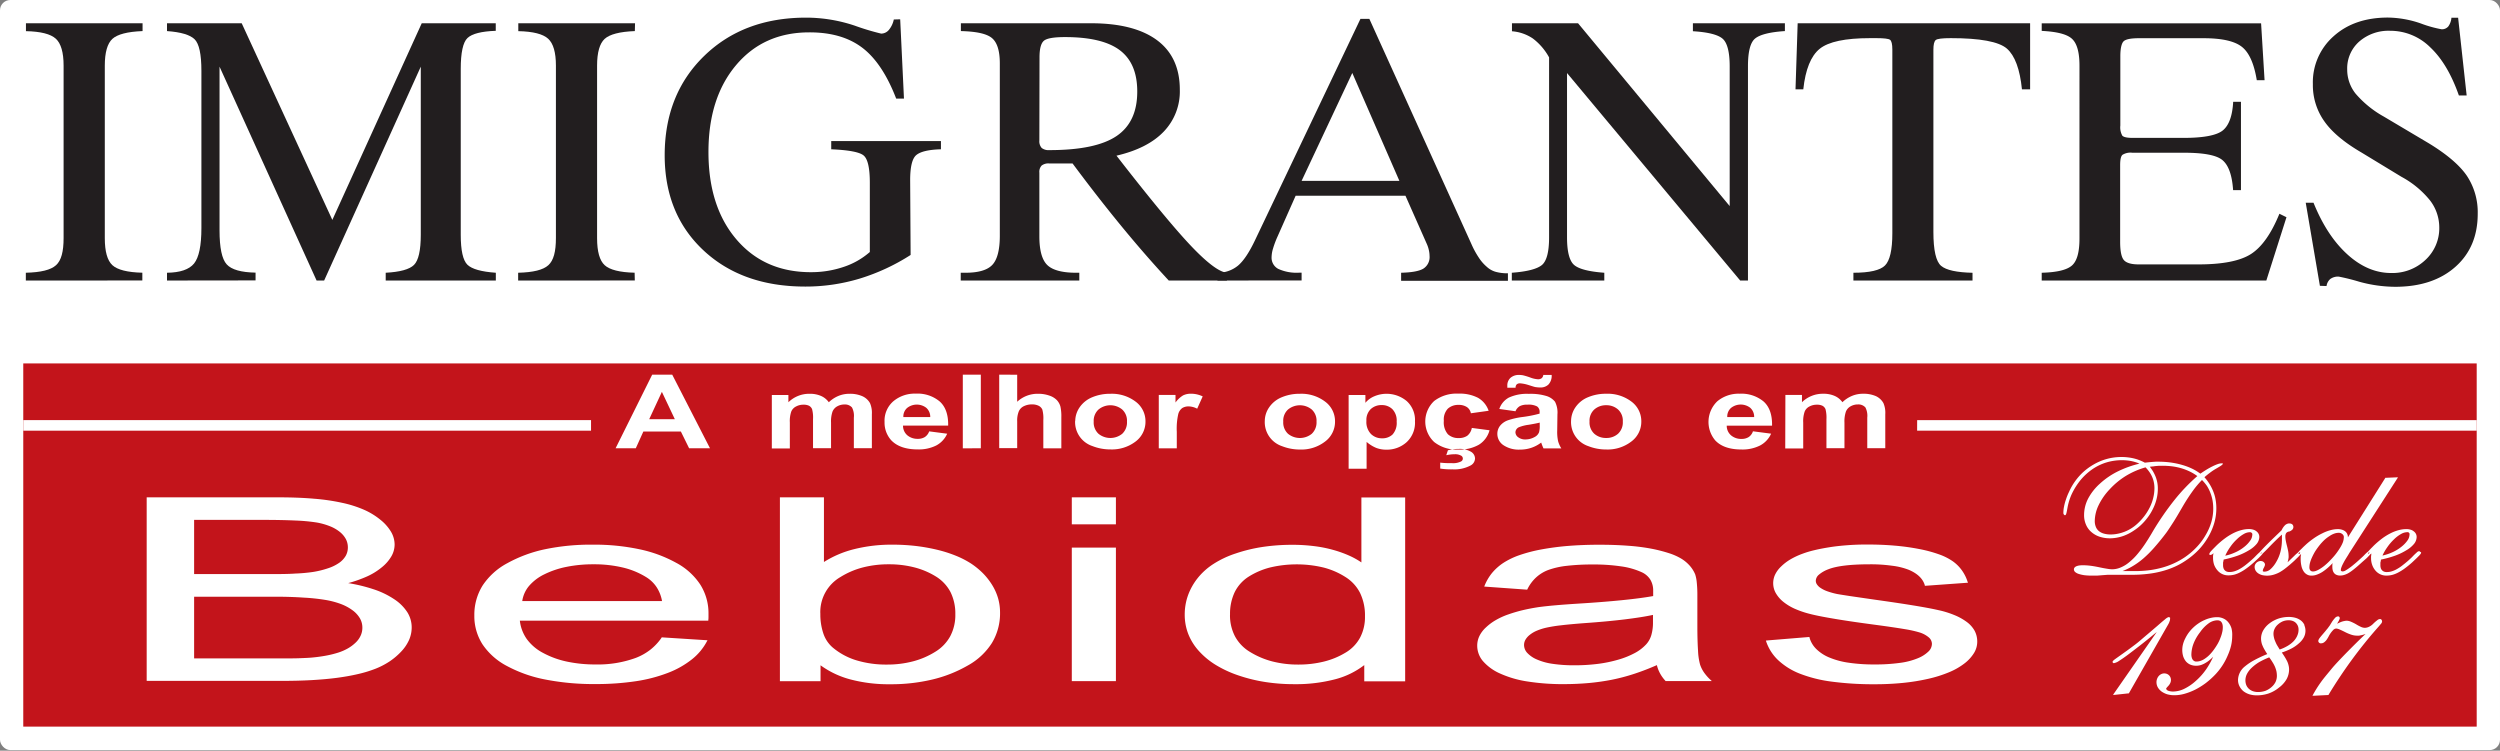
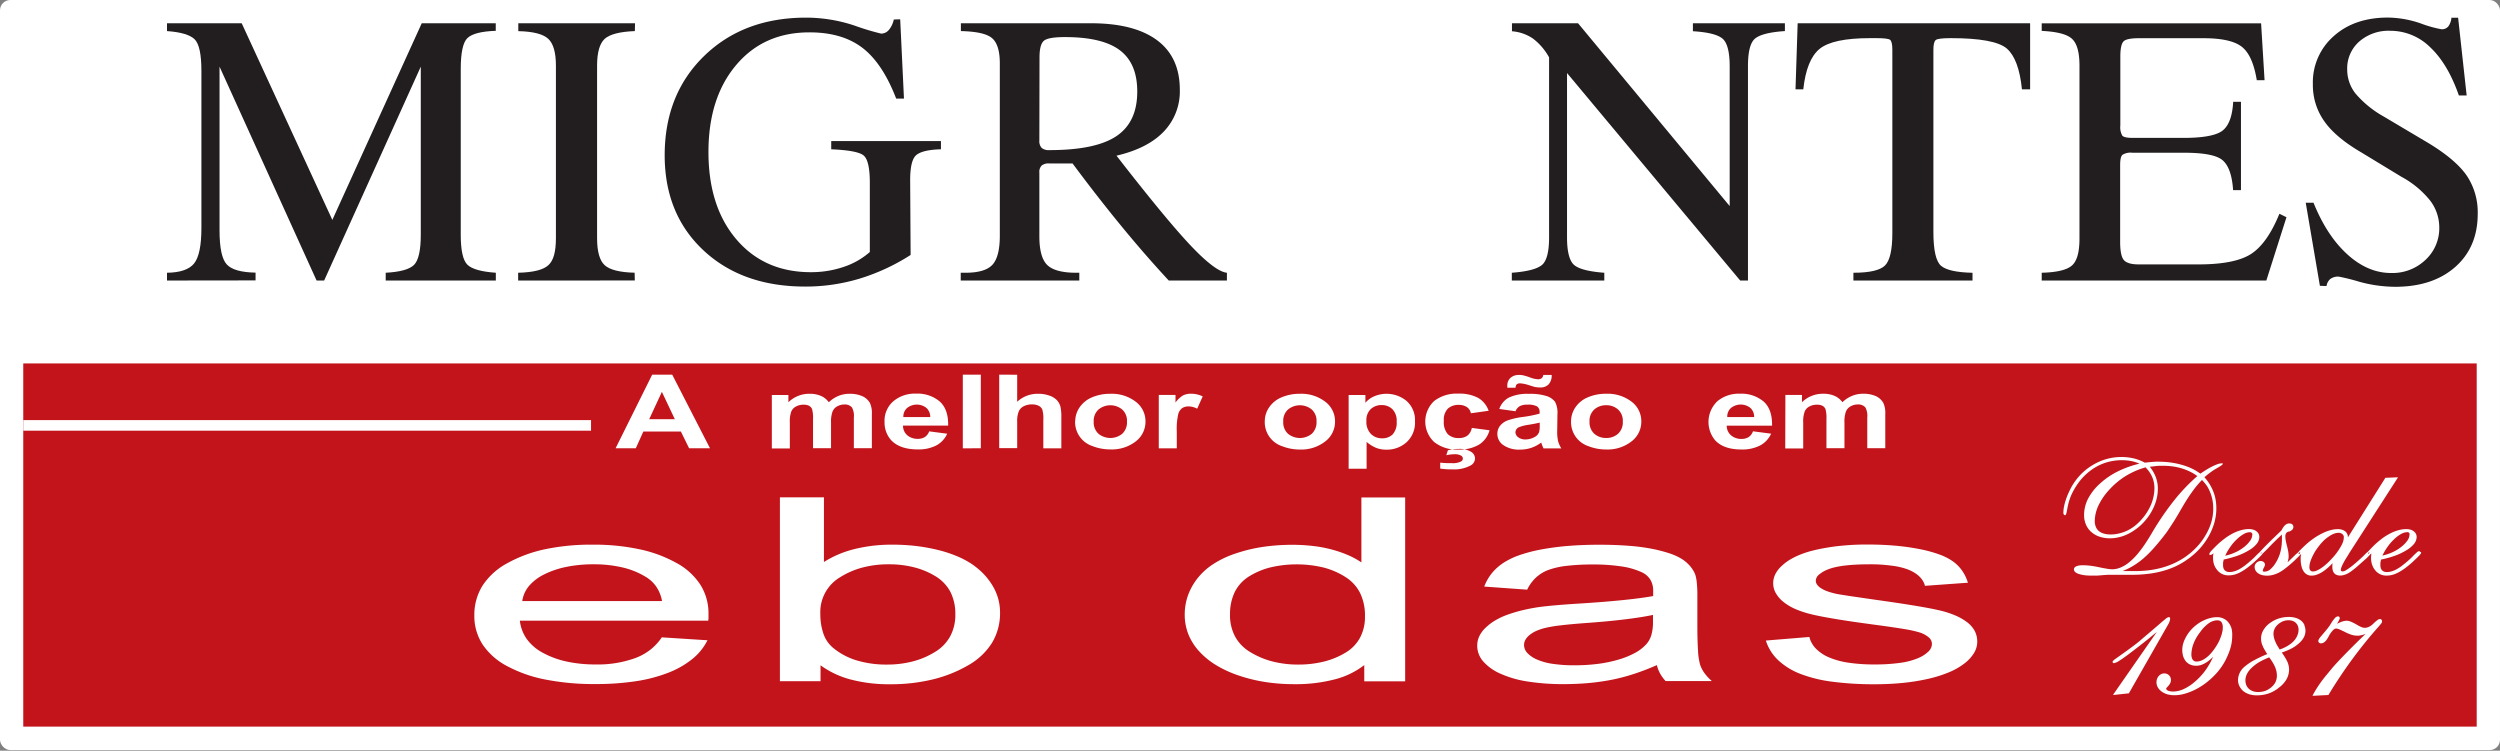
<svg xmlns="http://www.w3.org/2000/svg" id="Camada_1" data-name="Camada 1" viewBox="0 0 661.97 198.76">
  <rect x="0" y="0" width="661.97" height="198.76" fill="#808080" stroke="none" />
  <defs>
    <style>.cls-1,.cls-4{fill:#fff;}.cls-2{fill:#c3141b;}.cls-3{fill:#221e1f;}.cls-4{fill-rule:evenodd;}</style>
  </defs>
  <title>181001_logo_imigrantes_protecao</title>
  <rect class="cls-1" width="661.97" height="198.61" rx="2.73" ry="2.73" />
  <rect class="cls-2" x="6.16" y="96.23" width="649.64" height="96.17" />
  <path class="cls-3" d="M614.28,75.68l-3.75-22h2.06q3.55,8.79,9,13.71c3.6,3.26,7.46,4.9,11.55,4.9a12.69,12.69,0,0,0,9.08-3.46,11.41,11.41,0,0,0,3.67-8.65,11.74,11.74,0,0,0-2.44-7.1,24.91,24.91,0,0,0-7.58-6.27l-10.6-6.44q-6.86-4-9.85-8.3a16.54,16.54,0,0,1-3-9.78,16.27,16.27,0,0,1,5.52-12.72q5.49-4.92,14.38-4.92A27.56,27.56,0,0,1,641,6.21a31.47,31.47,0,0,0,5.5,1.54A2.2,2.2,0,0,0,648.28,7a4.53,4.53,0,0,0,.83-2.31h1.77l2.26,20.58h-2.06q-2.93-8.37-7.58-12.74a15,15,0,0,0-10.59-4.38A11.82,11.82,0,0,0,624.7,11a9.46,9.46,0,0,0-3.19,7.38,10.24,10.24,0,0,0,2.21,6.4,27.33,27.33,0,0,0,7.52,6.11l11.79,7q7.23,4.39,10.14,8.62a17.44,17.44,0,0,1,2.9,10.09q0,8.82-5.93,14.07t-15.88,5.27a36.24,36.24,0,0,1-9.59-1.35,54.57,54.57,0,0,0-5.42-1.35,3.51,3.51,0,0,0-2.21.63,3,3,0,0,0-1,1.87Z" />
  <path class="cls-3" d="M540.62,74.28l0-2.06c4-.1,6.65-.73,8-1.91s2-3.54,2-7.14V17.37c0-3.53-.66-5.89-2-7.11s-4-1.88-8-2.08v-2h58.09l.92,15.05h-2.06c-.71-4.33-2-7.27-3.91-8.8s-5.27-2.31-10.13-2.31H566.36c-2.08,0-3.42.26-4,.77s-.92,1.86-.92,4V33.24a4.45,4.45,0,0,0,.53,2.69c.36.38,1.25.58,2.73.58h13.53c5.3,0,8.77-.68,10.37-2s2.52-3.84,2.72-7.56h2.06v23.4H591.3q-.39-5.87-2.77-7.91c-1.57-1.36-5-2-10.32-2H564.58A4,4,0,0,0,562,41c-.41.36-.61,1.27-.61,2.71V64c0,2.5.33,4.12,1,4.88s2,1.13,3.86,1.13h15.88c6.43,0,11.06-.92,13.92-2.76s5.37-5.4,7.51-10.65l1.87.92L600.1,74.28Z" />
  <path class="cls-3" d="M490.76,74.28V72.22c4.29,0,7.07-.64,8.36-1.92s1.95-4.12,1.95-8.52V13.14c0-1.45-.21-2.32-.62-2.61s-1.62-.43-3.6-.43h-1.67c-6.58,0-11,.94-13.33,2.81s-3.79,5.46-4.36,10.75h-2.06L476,6.16h61.55v17.5h-2.16q-.81-8-4-10.8c-2.14-1.84-7.1-2.76-14.84-2.76-2.27,0-3.6.16-4,.51s-.61,1.18-.61,2.53V61.4c0,4.88.69,7.86,2.05,9s4.12,1.73,8.31,1.83l0,2.06Z" />
  <path class="cls-3" d="M414.93,62.85c0,3.77.63,6.22,1.87,7.3s3.91,1.77,8,2.07v2.06H400.31V72.22q6.07-.45,8-2.07c1.25-1.08,1.87-3.53,1.87-7.3V15.2a15.65,15.65,0,0,0-4.29-5,11.36,11.36,0,0,0-5.54-1.92V6.16h17.5L458,54.57v-37c0-3.77-.63-6.22-1.85-7.3s-3.86-1.76-7.89-2V6.16h24.36V8.23c-4,.26-6.66.94-7.92,2s-1.86,3.53-1.86,7.3V74.28h-2.06L414.93,19.34Z" />
-   <path class="cls-3" d="M322.37,74.28V72.22a8.37,8.37,0,0,0,5.43-1.88c1.45-1.21,3-3.51,4.58-6.87L360.23,5h2.36l27,59.57a23.41,23.41,0,0,0,2,3.68,11.22,11.22,0,0,0,2.12,2.42,5.76,5.76,0,0,0,2.31,1.3,11.53,11.53,0,0,0,3.26.39v2H371V72.22c2.83-.07,4.81-.43,5.89-1.09a3.61,3.61,0,0,0,1.64-3.35,7.25,7.25,0,0,0-.18-1.52,8.09,8.09,0,0,0-.49-1.54l-5.71-12.89H343.07l-4.8,10.82a25.36,25.36,0,0,0-1.19,3.17,8.35,8.35,0,0,0-.38,2.26,3.34,3.34,0,0,0,1.77,3.12,11.7,11.7,0,0,0,5.56,1h.62v2.06Zm22.28-26.39h25.89L358.07,19.32Z" />
  <path class="cls-3" d="M254.39,74.28V72.22h1.25q5.13,0,7.1-2.07t2-7.6V16.8c0-3.32-.69-5.53-2.06-6.7s-4.13-1.77-8.25-1.87V6.16h34.48c7.62,0,13.47,1.51,17.49,4.51s6,7.39,6,13.08a15.32,15.32,0,0,1-4.27,11.11q-4.25,4.44-12.5,6.36,13.28,17.1,19.75,23.91t9.49,7.09v2.06h-15.4c-4.2-4.54-8.44-9.4-12.66-14.55S288.31,49.08,284,43.28h-6.19a2.9,2.9,0,0,0-2,.56,2.44,2.44,0,0,0-.6,1.89V62.55c0,3.69.68,6.22,2.07,7.6s4,2.07,7.65,2.07h.86v2.06Zm20.82-37.1a2.66,2.66,0,0,0,.62,2,2.91,2.91,0,0,0,2,.57q12.27,0,17.79-3.71t5.51-11.81c0-5-1.54-8.6-4.6-10.92S288.61,9.82,282,9.82c-3,0-4.87.33-5.62,1s-1.13,2.11-1.13,4.39Z" />
  <path class="cls-3" d="M241.12,67.51a54.39,54.39,0,0,1-13.45,6.25,49.54,49.54,0,0,1-14.45,2.12q-16.69,0-26.95-9.59T176,41.12Q176,25,186.43,14.84t27-10.17a40.62,40.62,0,0,1,12.89,2.12,65.62,65.62,0,0,0,7,2.11,2.68,2.68,0,0,0,2.06-1,6.31,6.31,0,0,0,1.29-2.74l1.69-.05,1,21h-2.06q-3.63-9.42-9-13.49t-14-4.05q-12.09,0-19.4,8.68t-7.31,23q0,14.49,7.43,23.17t19.77,8.65a26.71,26.71,0,0,0,8.64-1.41,20.06,20.06,0,0,0,6.89-3.93V48.37q0-5.91-1.69-7.24c-1.11-.88-4-1.41-8.53-1.6V37.36h29.05v2.17c-3.29.09-5.47.62-6.55,1.55s-1.6,3.16-1.6,6.62Z" />
  <path class="cls-3" d="M137.2,74.28V72.22c4-.1,6.61-.74,8-2s2-3.59,2-7.19V17.37c0-3.49-.69-5.87-2.06-7.12s-4-1.92-7.9-2V6.16h30.91l-.05,2.07q-6,.24-8,2.07c-1.31,1.21-2,3.58-2,7.07v45.7c0,3.53.67,5.91,2,7.14s4,1.91,7.94,2l.05,2.06Z" />
  <path class="cls-3" d="M44.22,74.28V72.22q5.22-.06,7.17-2.45c1.29-1.61,1.94-4.73,1.94-9.39V18.77q0-6.6-1.8-8.37T44.22,8.23V6.16H64L88,58.23,111.67,6.16h19.6v2c-3.76.13-6.27.76-7.48,1.9S122,14,122,18.27v43.9q0,6.21,1.77,7.93c1.19,1.15,3.69,1.85,7.52,2.12v2.06H102.13V72.22c3.79-.2,6.3-.89,7.49-2.07s1.8-3.84,1.8-8V17.65L85.83,74.28h-2L58.13,17.65V61q0,6.93,1.9,9c1.26,1.4,3.81,2.12,7.64,2.19v2.06Z" />
-   <path class="cls-3" d="M6.84,74.28V72.22c4-.1,6.61-.74,8-2s2-3.59,2-7.19V17.37c0-3.49-.69-5.87-2.06-7.12s-4-1.92-7.91-2V6.16H37.75l0,2.07q-6,.24-8,2.07c-1.31,1.21-2,3.58-2,7.07v45.7c0,3.53.67,5.91,2,7.14s4,1.91,7.94,2l0,2.06Z" />
  <path class="cls-1" d="M467.79,169.59l11.21-.92h.13l0,.13a6.82,6.82,0,0,0,1.75,3,10.73,10.73,0,0,0,3.43,2.27,20.85,20.85,0,0,0,5.13,1.4,45.34,45.34,0,0,0,6.88.47,47.6,47.6,0,0,0,6.77-.42,18.46,18.46,0,0,0,4.76-1.24,8.66,8.66,0,0,0,2.79-1.78,2.83,2.83,0,0,0,.91-2,2.3,2.3,0,0,0-.79-1.69,6.92,6.92,0,0,0-2.46-1.34,30.54,30.54,0,0,0-4-.89q-2.91-.49-7.53-1.11c-4.15-.55-7.68-1.06-10.56-1.54s-5.15-.91-6.76-1.32a25.07,25.07,0,0,1-4.27-1.44,13.77,13.77,0,0,1-3.11-1.92,8.29,8.29,0,0,1-1.91-2.29,5.35,5.35,0,0,1-.11-4.86,7.4,7.4,0,0,1,1.59-2.12h0a13,13,0,0,1,2.42-1.85,19.79,19.79,0,0,1,3.2-1.5h0a25.5,25.5,0,0,1,3.17-.95c1.2-.29,2.56-.55,4.07-.79s3.13-.41,4.76-.53,3.33-.18,5.08-.18q3.93,0,7.37.3a59.1,59.1,0,0,1,6.49.9,34.58,34.58,0,0,1,5.21,1.4,15.3,15.3,0,0,1,3.65,1.83h0a10.15,10.15,0,0,1,2.43,2.42h0a10.75,10.75,0,0,1,1.53,3.09l.06.19-.2,0-11.08.8h-.13l0-.13c-.51-1.75-1.94-3.13-4.3-4.12A18.11,18.11,0,0,0,501,149.8a40.64,40.64,0,0,0-5.85-.38q-7.78,0-11.09,1.34h0a8.24,8.24,0,0,0-2.47,1.44,2.2,2.2,0,0,0-.79,1.58,1.74,1.74,0,0,0,.33,1,3.38,3.38,0,0,0,1,.94h0a7.84,7.84,0,0,0,1.74.85,19.74,19.74,0,0,0,2.55.71c.58.11,1.74.29,3.49.56l6.53.95q6,.84,10.22,1.53t6.57,1.23a24.57,24.57,0,0,1,4.28,1.32,14.9,14.9,0,0,1,3.27,1.82,7.33,7.33,0,0,1,2.08,2.34,6.08,6.08,0,0,1,.69,2.87,5.7,5.7,0,0,1-.85,3,10.3,10.3,0,0,1-2.52,2.76h0a17.78,17.78,0,0,1-4.09,2.34h0a33.3,33.3,0,0,1-5.52,1.74,53.88,53.88,0,0,1-6.66,1.08,74.23,74.23,0,0,1-7.5.36,83.3,83.3,0,0,1-11.53-.71,35.62,35.62,0,0,1-8.43-2.14,18,18,0,0,1-5.65-3.56,12.19,12.19,0,0,1-3.15-4.95l-.06-.19Z" />
  <path class="cls-1" d="M437.73,162.81c-2,.44-4.55.83-7.55,1.2s-6.69.71-10.8,1c-2.34.18-4.34.36-6,.56a36.82,36.82,0,0,0-3.89.62h0a14.85,14.85,0,0,0-2.56.81,7.79,7.79,0,0,0-1.85,1.09h0a4.54,4.54,0,0,0-1.15,1.29,2.81,2.81,0,0,0-.38,1.4,3.11,3.11,0,0,0,.82,2.07,7.43,7.43,0,0,0,2.53,1.75,15.92,15.92,0,0,0,4.19,1.17,37.85,37.85,0,0,0,5.79.39,48.59,48.59,0,0,0,6.19-.37,35,35,0,0,0,5.43-1.12,22.38,22.38,0,0,0,4.4-1.77,11.49,11.49,0,0,0,3-2.3,6.24,6.24,0,0,0,1.35-2.43,11.87,11.87,0,0,0,.44-3.39v-2Zm1,13.3c-2.05.9-4.05,1.67-6,2.31a50.84,50.84,0,0,1-6,1.58h0a59.52,59.52,0,0,1-6.07.86q-3.14.28-6.48.29a60.3,60.3,0,0,1-9.78-.71,27.5,27.5,0,0,1-7.24-2.12h0a12.88,12.88,0,0,1-4.49-3.26,6.31,6.31,0,0,1-1.52-4.09,5.89,5.89,0,0,1,.57-2.54,7.62,7.62,0,0,1,1.72-2.28,13.65,13.65,0,0,1,2.6-1.94,19,19,0,0,1,3.31-1.51h0a38.45,38.45,0,0,1,3.87-1.14c1.37-.32,2.81-.6,4.33-.82h0c1.14-.15,2.56-.31,4.28-.46s3.59-.29,5.8-.43q6.89-.42,11.94-.94c3.3-.33,6-.69,8.17-1.08,0-.35,0-.64,0-.86s0-.44,0-.55a5.5,5.5,0,0,0-.79-3,5.28,5.28,0,0,0-2.35-1.95h0a19.61,19.61,0,0,0-5.34-1.5,48.58,48.58,0,0,0-7.5-.5,58.07,58.07,0,0,0-6.94.36,21.16,21.16,0,0,0-4.84,1.09h0a9.94,9.94,0,0,0-3.26,2,10.43,10.43,0,0,0-2.29,3.12l-.05.09h-.11l-11.08-.8H393l.08-.2a13.05,13.05,0,0,1,2-3.42,13.78,13.78,0,0,1,3-2.67,19.76,19.76,0,0,1,4.27-2.05,39.64,39.64,0,0,1,5.81-1.51,70.25,70.25,0,0,1,7.09-.93c2.53-.2,5.25-.31,8.13-.31s5.43.09,7.75.27a52.61,52.61,0,0,1,6.2.79,39.71,39.71,0,0,1,4.67,1.2,15.62,15.62,0,0,1,3.28,1.48h0a9.9,9.9,0,0,1,2.17,1.84,8.3,8.3,0,0,1,1.42,2.28h0a10,10,0,0,1,.42,2.19,31.52,31.52,0,0,1,.15,3.34v7.92q0,4.14.18,6.75a16.53,16.53,0,0,0,.54,3.67h0a8.09,8.09,0,0,0,1.05,2.1,12.17,12.17,0,0,0,1.77,2l.29.27H441l0-.05a9.51,9.51,0,0,1-1.48-2.06A8.76,8.76,0,0,1,438.72,176.11Z" />
  <path class="cls-1" d="M325.69,162.72a12,12,0,0,0,1.34,5.81,10.8,10.8,0,0,0,4,4.12,21.58,21.58,0,0,0,5.87,2.49,27.24,27.24,0,0,0,6.85.83,27.76,27.76,0,0,0,6.83-.8,20.53,20.53,0,0,0,5.72-2.37,10.28,10.28,0,0,0,3.85-4,11.69,11.69,0,0,0,1.28-5.62,13.63,13.63,0,0,0-1.3-6.17,10.64,10.64,0,0,0-3.92-4.25h0a20,20,0,0,0-5.86-2.51,30.51,30.51,0,0,0-14,0,19.77,19.77,0,0,0-5.65,2.4,10.27,10.27,0,0,0-3.75,4.11,13.25,13.25,0,0,0-1.25,5.95Zm35.55,17.49v-4.1a21.5,21.5,0,0,1-7.66,3.74,40.9,40.9,0,0,1-10.9,1.31,49.4,49.4,0,0,1-7.71-.58,41.87,41.87,0,0,1-7.06-1.74h0a29.62,29.62,0,0,1-6-2.78,20.14,20.14,0,0,1-4.49-3.72h0a14.73,14.73,0,0,1-2.79-4.49,14.07,14.07,0,0,1-.93-5.13,15.15,15.15,0,0,1,.84-5,16.24,16.24,0,0,1,2.53-4.57h0a17.27,17.27,0,0,1,4.22-3.81,25.43,25.43,0,0,1,5.88-2.78,41.51,41.51,0,0,1,7.11-1.73,52.49,52.49,0,0,1,7.89-.57,45.28,45.28,0,0,1,5.73.34,33.58,33.58,0,0,1,5.08,1,30.44,30.44,0,0,1,4.31,1.54,20.43,20.43,0,0,1,3.19,1.78v-17.2h11.59v48.68H361.24Z" />
-   <path class="cls-1" d="M283.8,180.21V145h11.68v35.35H283.8v-.16Zm0-41.53v-7h11.68v7.15H283.8Z" />
  <path class="cls-1" d="M217.22,162.43a15.79,15.79,0,0,0,.81,5.36,8.4,8.4,0,0,0,2.41,3.62,17.77,17.77,0,0,0,6.25,3.41,27,27,0,0,0,8.15,1.15,26.62,26.62,0,0,0,6.9-.85,21.15,21.15,0,0,0,5.88-2.52h0a11,11,0,0,0,4-4.15,12,12,0,0,0,1.34-5.79,12.79,12.79,0,0,0-1.28-5.89,10.66,10.66,0,0,0-3.85-4.11,20.45,20.45,0,0,0-5.7-2.42,26.52,26.52,0,0,0-6.78-.82,27.09,27.09,0,0,0-6.91.84,21.28,21.28,0,0,0-5.88,2.52,10.72,10.72,0,0,0-5.35,9.65Zm0,17.94H206.51V131.69h11.66v17.12a27.37,27.37,0,0,1,8-3.4,40.81,40.81,0,0,1,10.18-1.19,54,54,0,0,1,6,.33,49.09,49.09,0,0,1,5.7,1,34.53,34.53,0,0,1,5,1.58,24.09,24.09,0,0,1,4.09,2.1h0a20.3,20.3,0,0,1,3.2,2.63,17.64,17.64,0,0,1,2.42,3.12,14.19,14.19,0,0,1,1.53,3.47,13.71,13.71,0,0,1,.51,3.73,15.17,15.17,0,0,1-2.15,8.07,17.64,17.64,0,0,1-6.45,6h0a35,35,0,0,1-9.38,3.69,47.08,47.08,0,0,1-11.11,1.24,39.54,39.54,0,0,1-10.62-1.3,23.72,23.72,0,0,1-7.82-3.72v4.23Z" />
  <path class="cls-1" d="M138.3,159.16h37a9.86,9.86,0,0,0-1.39-3.61h0a8.85,8.85,0,0,0-2.79-2.72h0a20.81,20.81,0,0,0-6.18-2.55,32.83,32.83,0,0,0-7.79-.86,35.46,35.46,0,0,0-7.16.68,23.65,23.65,0,0,0-5.91,2h0a12.49,12.49,0,0,0-4.08,3.15,8,8,0,0,0-1.71,3.87Zm37.08,9.61,11.72.75.24,0-.11.21a15.09,15.09,0,0,1-4,4.84,23.87,23.87,0,0,1-6.35,3.59h0a40.08,40.08,0,0,1-8.6,2.23h0a70.47,70.47,0,0,1-10.63.74,66.63,66.63,0,0,1-13.2-1.19,35.69,35.69,0,0,1-10.16-3.56,17.65,17.65,0,0,1-6.51-5.74,13.82,13.82,0,0,1-2.18-7.68,14.58,14.58,0,0,1,2.2-7.94,18,18,0,0,1,6.58-5.92,36,36,0,0,1,10-3.68A59.59,59.59,0,0,1,157,144.22a57.43,57.43,0,0,1,12.23,1.2A34.86,34.86,0,0,1,179,149a17.46,17.46,0,0,1,6.44,5.81,14.2,14.2,0,0,1,2.16,7.78c0,.18,0,.4,0,.68s0,.57-.05.92v.15h-49.9a10.5,10.5,0,0,0,1.82,4.85,12.55,12.55,0,0,0,4.32,3.69,23.48,23.48,0,0,0,6.26,2.29h0a35.65,35.65,0,0,0,7.65.77,29.25,29.25,0,0,0,10.6-1.72,15,15,0,0,0,3.91-2.19,14.65,14.65,0,0,0,3-3.22l0-.08Z" />
-   <path class="cls-1" d="M51.4,174.34H74.24c2,0,3.64,0,5-.05s2.5-.1,3.3-.17c1.4-.13,2.69-.31,3.86-.53a26.48,26.48,0,0,0,3.16-.79h0a13.44,13.44,0,0,0,2.55-1.11,10.35,10.35,0,0,0,2.06-1.54,5.89,5.89,0,0,0,1.33-1.85,5,5,0,0,0,.45-2.11,4.9,4.9,0,0,0-.64-2.45,7.11,7.11,0,0,0-1.94-2.13h0a12.78,12.78,0,0,0-3.12-1.68,22.16,22.16,0,0,0-4.17-1.09,51.84,51.84,0,0,0-5.72-.6Q77,158,72.6,158H51.4v16.3Zm0-22.33H71.23c2.69,0,5,0,6.94-.14a43.07,43.07,0,0,0,4.69-.42,24.05,24.05,0,0,0,4.06-1,11.12,11.12,0,0,0,2.89-1.42,5.89,5.89,0,0,0,1.73-1.85,4.52,4.52,0,0,0,.57-2.24,4.79,4.79,0,0,0-.53-2.2A6.32,6.32,0,0,0,90,140.86h0a10,10,0,0,0-2.64-1.52,17.56,17.56,0,0,0-3.58-1,48.71,48.71,0,0,0-5.55-.51c-2.34-.11-5.18-.17-8.5-.17H51.4V152Zm-12.56,28.2V131.69H73.68c3.52,0,6.7.12,9.52.37a54.33,54.33,0,0,1,7.49,1.1h0A30.32,30.32,0,0,1,96.44,135a18.87,18.87,0,0,1,4.35,2.68h0a11.86,11.86,0,0,1,2.77,3.16,6.77,6.77,0,0,1,.93,3.34,6.28,6.28,0,0,1-.83,3.08h0a10.5,10.5,0,0,1-2.46,2.87,17.23,17.23,0,0,1-4,2.5,34,34,0,0,1-5,1.77,42.87,42.87,0,0,1,6.71,1.63,22.25,22.25,0,0,1,5.51,2.66h0a11.8,11.8,0,0,1,3.44,3.43,7.54,7.54,0,0,1,1.15,4,8.24,8.24,0,0,1-.7,3.34,11,11,0,0,1-2.1,3.09,17.65,17.65,0,0,1-3.09,2.61,20.28,20.28,0,0,1-3.74,1.93,32.64,32.64,0,0,1-4.57,1.39c-1.69.4-3.55.73-5.58,1s-4.29.47-6.77.61-5.21.2-8.16.2H38.84Z" />
  <rect class="cls-1" x="6.16" y="111.24" width="150.34" height="2.8" />
-   <polygon class="cls-4" points="507.64 111.24 655.81 111.24 655.81 114.03 507.63 114.03 507.64 111.24" />
  <path class="cls-1" d="M640.86,146.15a1.06,1.06,0,0,0-.1-.12.46.46,0,0,0-.14-.07.39.39,0,0,0-.16,0,1,1,0,0,0-.45.25c-.17.16-.42.38-.72.67s-.56.59-.84.85-.54.51-.79.73c-.63.54-1.2,1-1.73,1.41a12.25,12.25,0,0,1-1.46.93,6.88,6.88,0,0,1-1.27.51,4.15,4.15,0,0,1-1.19.16,1.87,1.87,0,0,1-.73-.11,1.42,1.42,0,0,1-.52-.34,1.39,1.39,0,0,1-.34-.55,2.47,2.47,0,0,1-.12-.76c0-.08,0-.17,0-.25s0-.19,0-.31,0-.26.07-.44l.09-.54a26.75,26.75,0,0,0,3.77-1.05,16.23,16.23,0,0,0,3-1.45,7.5,7.5,0,0,0,2-1.68,3,3,0,0,0,.67-1.8,1.83,1.83,0,0,0-.2-.84,1.87,1.87,0,0,0-.57-.66,2.27,2.27,0,0,0-.86-.44,3.9,3.9,0,0,0-1.1-.15,8.08,8.08,0,0,0-2.08.29,10.93,10.93,0,0,0-2.17.85,15.49,15.49,0,0,0-2.21,1.38,24.16,24.16,0,0,0-2.18,1.87c-.26.28-.51.52-.73.74l-.61.65a1.22,1.22,0,0,0-.15.17l-.16.12a7.14,7.14,0,0,0-.57.52l-.51.53-.44.41c-.63.58-1.2,1.1-1.74,1.55s-1,.85-1.48,1.17a11.32,11.32,0,0,1-1.11.73,1.59,1.59,0,0,1-.64.22,1.71,1.71,0,0,1-.25,0l-.19-.1a.46.46,0,0,1-.12-.13.26.26,0,0,1,0-.15,2,2,0,0,1,.13-.64,6.73,6.73,0,0,1,.41-.94c.18-.36.41-.79.7-1.27s.64-1,1-1.64l12.73-19.78.16-.26-.3,0-3,.13h-.09l0,.07-9.88,15.7v-.09a1.76,1.76,0,0,0-.19-.84,1.87,1.87,0,0,0-.54-.68,2.55,2.55,0,0,0-.84-.42,3.51,3.51,0,0,0-1.05-.15,7.3,7.3,0,0,0-2,.28,10.91,10.91,0,0,0-2.13.82,16.08,16.08,0,0,0-2.23,1.3,20.83,20.83,0,0,0-2.19,1.74h0c-.32.3-.62.57-.88.84s-.51.49-.72.71-.27.31-.38.43l-.07.07a11.73,11.73,0,0,0-1,.91l-1.19,1.15c-.19.19-.38.37-.57.53q.1-.28.18-.57c0-.21.08-.43.1-.63a4.87,4.87,0,0,0,0-.66,7,7,0,0,0-.11-1.07c-.08-.41-.18-.89-.33-1.46s-.24-1-.32-1.43a6.18,6.18,0,0,1-.1-1,1.66,1.66,0,0,1,.18-.84,1,1,0,0,1,.55-.42l.16-.06.15,0h0a2.93,2.93,0,0,0,.47-.24,2.51,2.51,0,0,0,.34-.26,1.12,1.12,0,0,0,.2-.32,1,1,0,0,0,.08-.38,1,1,0,0,0-.08-.4.64.64,0,0,0-.22-.3.92.92,0,0,0-.35-.19,2,2,0,0,0-.45-.06,1.37,1.37,0,0,0-.59.13,1.72,1.72,0,0,0-.54.35,4.23,4.23,0,0,0-.48.58,4.89,4.89,0,0,0-.42.76l-2.37,2.28c-1.23,1.2-2.15,2.12-2.76,2.78-.27.29-.49.53-.65.72l0,0c-.18.16-.43.38-.72.67s-.57.59-.84.85-.55.51-.81.73q-.91.81-1.71,1.41a12.25,12.25,0,0,1-1.46.93,6.88,6.88,0,0,1-1.27.51,4.2,4.2,0,0,1-1.19.16,1.84,1.84,0,0,1-.73-.11,1.31,1.31,0,0,1-.52-.34,1.29,1.29,0,0,1-.34-.55,2.47,2.47,0,0,1-.12-.76c0-.08,0-.17,0-.25s0-.21,0-.31,0-.26.07-.44l.09-.54a27.53,27.53,0,0,0,3.77-1.05,16.54,16.54,0,0,0,3-1.45,7.5,7.5,0,0,0,2-1.68,3,3,0,0,0,.67-1.8,1.83,1.83,0,0,0-.2-.84,2.09,2.09,0,0,0-.57-.66,2.24,2.24,0,0,0-.87-.44,3.78,3.78,0,0,0-1.09-.15,8,8,0,0,0-2.08.29,11.25,11.25,0,0,0-2.18.85,15.89,15.89,0,0,0-2.19,1.38,22.72,22.72,0,0,0-2.19,1.87l-.73.74c-.25.24-.44.46-.62.65a4.68,4.68,0,0,0-.36.45.71.71,0,0,0-.15.34.32.32,0,0,0,0,.14.36.36,0,0,0,.11.13.35.35,0,0,0,.14,0,.22.22,0,0,0,.11,0,.52.52,0,0,0,.25-.08.93.93,0,0,0,.25-.16,1.25,1.25,0,0,0,.23-.2c0,.12,0,.22-.06.33a3.49,3.49,0,0,0-.05.44,3.1,3.1,0,0,0,0,.43,5.68,5.68,0,0,0,.28,1.84,4.77,4.77,0,0,0,.88,1.49,3.72,3.72,0,0,0,3,1.33,6.15,6.15,0,0,0,1.51-.2,7.45,7.45,0,0,0,1.53-.62,12.29,12.29,0,0,0,1.71-1.07,23.1,23.1,0,0,0,1.93-1.57l1.23-1.14.72-.73c.14-.17.26-.3.33-.41a.24.24,0,0,0,.06-.09l.11-.09c.36-.34.86-.83,1.49-1.49s1.27-1.3,1.88-1.9,1.05-1,1.58-1.49l0,.67c0,.12,0,.22,0,.31v.26a13.49,13.49,0,0,1-.38,3.26,10.28,10.28,0,0,1-1.16,2.79,7.53,7.53,0,0,1-1.52,1.9,2.37,2.37,0,0,1-1.49.62.54.54,0,0,1-.24,0c-.08,0-.14,0-.18-.08h0c-.05,0-.08,0-.09-.08a.18.18,0,0,1,0-.11,1.32,1.32,0,0,1,.06-.3,2.35,2.35,0,0,1,.2-.44,3.11,3.11,0,0,0,.22-.48,1,1,0,0,0,.09-.37.74.74,0,0,0-.09-.36,1.07,1.07,0,0,0-.25-.31,1.31,1.31,0,0,0-.36-.21,1.56,1.56,0,0,0-.44-.07,1.45,1.45,0,0,0-.59.12,1.7,1.7,0,0,0-.52.33,1.8,1.8,0,0,0-.36.5,1.39,1.39,0,0,0-.13.56,2,2,0,0,0,.24,1,2.35,2.35,0,0,0,.7.75,3.56,3.56,0,0,0,1,.46,6,6,0,0,0,3-.07,8.56,8.56,0,0,0,1.61-.64,12.44,12.44,0,0,0,1.79-1.22c.65-.51,1.39-1.14,2.19-1.88l.8-.78a6.3,6.3,0,0,0,.6-.63c.08-.07.13-.14.19-.2l.09-.07.1-.09a5.84,5.84,0,0,0-.12.8c0,.18,0,.34,0,.52a8.31,8.31,0,0,0,.19,1.81,4.1,4.1,0,0,0,.55,1.4,2.49,2.49,0,0,0,.91.89,2.26,2.26,0,0,0,1.2.31,4,4,0,0,0,1.4-.25v0a7.15,7.15,0,0,0,1.48-.72,13,13,0,0,0,1.53-1.17c.4-.35.78-.73,1.2-1.16,0,.17-.06.31-.07.41a2.14,2.14,0,0,0,0,.34,1.42,1.42,0,0,0,0,.29,3.41,3.41,0,0,0,.13.95,1.9,1.9,0,0,0,.4.71,1.58,1.58,0,0,0,.66.43,2.23,2.23,0,0,0,.88.15,3.68,3.68,0,0,0,1.11-.18,5.12,5.12,0,0,0,1.16-.52,12.39,12.39,0,0,0,1.52-1.1c.62-.49,1.32-1.11,2.15-1.87l1-.87c.27-.27.5-.49.68-.68h0a3.8,3.8,0,0,0,.29-.34l.1-.09a1,1,0,0,0,.23-.2c0,.12,0,.22,0,.33a3.56,3.56,0,0,0-.06.44,3.1,3.1,0,0,0,0,.43,5.19,5.19,0,0,0,.3,1.84,4.53,4.53,0,0,0,.86,1.49,3.73,3.73,0,0,0,3,1.33,6.13,6.13,0,0,0,1.5-.2,7.52,7.52,0,0,0,1.54-.62,13.58,13.58,0,0,0,1.71-1.07,24.85,24.85,0,0,0,1.93-1.57l1.21-1.14.73-.73c.15-.17.26-.3.34-.41a.78.78,0,0,0,.14-.36A.25.25,0,0,0,640.86,146.15Zm-8.73-1.26a13,13,0,0,1,1.8-2.1,8.61,8.61,0,0,1,1.89-1.42,3.26,3.26,0,0,1,1.57-.45.66.66,0,0,1,.25,0,.46.46,0,0,1,.22.15.78.78,0,0,1,.15.22.68.68,0,0,1,0,.26,2.75,2.75,0,0,1-.52,1.53,7.83,7.83,0,0,1-1.64,1.71,10.91,10.91,0,0,1-2.41,1.46,12.68,12.68,0,0,1-2.59.85A13.21,13.21,0,0,1,632.13,144.89Zm-41.63,0a12,12,0,0,1,1.8-2.1,8.82,8.82,0,0,1,1.88-1.42,3.32,3.32,0,0,1,1.58-.45.6.6,0,0,1,.47.19.78.78,0,0,1,.15.22.68.68,0,0,1,0,.26,2.77,2.77,0,0,1-.53,1.53,7.76,7.76,0,0,1-1.63,1.71,10.4,10.4,0,0,1-2.42,1.46,12.39,12.39,0,0,1-2.58.85A13.21,13.21,0,0,1,590.5,144.89Zm8.43,1.46a1.74,1.74,0,0,1-.43.34.06.06,0,0,1,0,0h0l.18-.25c.13-.1.2-.16.23-.16l.06,0H599S599,146.34,598.93,146.35Zm10.11.11-.11.13a.46.46,0,0,1-.1.07l-.13,0h-.12s0-.09.12-.19l.06-.07a1.13,1.13,0,0,1,.23-.18h.06l0,0h0A.59.59,0,0,1,609,146.46Zm10.52-1.31a17.36,17.36,0,0,1-1.24,1.76c-.48.6-1.06,1.21-1.67,1.83-.41.41-.82.77-1.21,1.09a10.93,10.93,0,0,1-1.17.82,6.44,6.44,0,0,1-1,.51,2.69,2.69,0,0,1-.81.16,1.25,1.25,0,0,1-.41-.07.84.84,0,0,1-.31-.22,1.28,1.28,0,0,1-.18-.35,1.51,1.51,0,0,1-.06-.48,5,5,0,0,1,.17-1.2,8.81,8.81,0,0,1,.54-1.45,15.63,15.63,0,0,1,.85-1.61c.34-.52.72-1.05,1.14-1.58a13.83,13.83,0,0,1,1.3-1.41,10.1,10.1,0,0,1,1.32-1,5.18,5.18,0,0,1,1.25-.65,3.53,3.53,0,0,1,1.15-.22,1.45,1.45,0,0,1,1,.34,1.09,1.09,0,0,1,.3.36,1,1,0,0,1,.1.44,4.32,4.32,0,0,1-.25,1.36A8.89,8.89,0,0,1,619.56,145.15Zm7.76,1.33-.07.11s0,0-.06,0a.19.19,0,0,1-.12,0H627a.72.72,0,0,1,.1-.15l.18-.23s0,0,0,0l.09,0h0A.86.86,0,0,1,627.32,146.48ZM574.63,163.6h0a.79.79,0,0,0-.13-.13l-.18-.06a.86.86,0,0,0-.17,0,3.12,3.12,0,0,0-.88.59c-.47.38-1.11.92-1.94,1.65l-2.46,2.1c-.8.68-1.58,1.34-2.35,2s-1.51,1.19-2.27,1.76-1.58,1.15-2.38,1.72-1.41,1-1.81,1.29-.66.55-.66.66a.29.29,0,0,0,0,.16.31.31,0,0,0,.07.14.63.63,0,0,0,.13.11.5.5,0,0,0,.18,0,3.66,3.66,0,0,0,1.36-.62c.64-.41,1.52-1,2.61-1.83s2.34-1.77,3.73-2.87q1.66-1.31,3.61-2.93l-11.4,16.38-.2.28.35,0,3.81-.41h.09l0-.08,10.34-18.12a4.64,4.64,0,0,0,.23-.44,2.31,2.31,0,0,0,.16-.41,2.25,2.25,0,0,0,.12-.37,1,1,0,0,0,0-.29A.59.59,0,0,0,574.63,163.6Zm16.24,2.77a4.64,4.64,0,0,0-.85-1.6,3.47,3.47,0,0,0-1.3-1,3.88,3.88,0,0,0-1.66-.35,7,7,0,0,0-1.63.19,8.41,8.41,0,0,0-1.67.56,9.72,9.72,0,0,0-1.61.88,10.84,10.84,0,0,0-2.64,2.52,9.94,9.94,0,0,0-.89,1.49,7.35,7.35,0,0,0-.59,1.54,6.32,6.32,0,0,0-.19,1.48,5.89,5.89,0,0,0,.25,1.74,4.25,4.25,0,0,0,.74,1.34A3.33,3.33,0,0,0,580,176a3.9,3.9,0,0,0,1.53.28,4.28,4.28,0,0,0,1.26-.19,5.82,5.82,0,0,0,1.27-.6,7.36,7.36,0,0,0,1.29-.95,8,8,0,0,0,.67-.64,20.91,20.91,0,0,1-1.77,3.2,17.07,17.07,0,0,1-2.83,3.2,13,13,0,0,1-3.1,2.11,7,7,0,0,1-2.94.7,3.44,3.44,0,0,1-.77-.08,2.46,2.46,0,0,1-.59-.17,1.49,1.49,0,0,1-.34-.26.59.59,0,0,1-.1-.34l.13-.16c.11-.12.25-.29.46-.51a2.83,2.83,0,0,0,.49-.73,1.86,1.86,0,0,0,.18-.79,1.88,1.88,0,0,0-.13-.69,1.59,1.59,0,0,0-.38-.57,1.61,1.61,0,0,0-.56-.37,1.88,1.88,0,0,0-.69-.13,1.8,1.8,0,0,0-.8.18,2.17,2.17,0,0,0-.67.51,2.39,2.39,0,0,0-.44.75,2.52,2.52,0,0,0-.16.89,2.84,2.84,0,0,0,.35,1.36,3.73,3.73,0,0,0,1,1.11,5.42,5.42,0,0,0,1.53.74,6.94,6.94,0,0,0,1.87.24,10,10,0,0,0,2.63-.37,16.28,16.28,0,0,0,2.84-1.09h0a19.62,19.62,0,0,0,2.79-1.73,21.17,21.17,0,0,0,2.51-2.24,16.53,16.53,0,0,0,1.86-2.33,16.09,16.09,0,0,0,1.43-2.65,15.18,15.18,0,0,0,.94-2.69,11.52,11.52,0,0,0,.3-2.56A6.9,6.9,0,0,0,590.87,166.37Zm-2.45,1a8.34,8.34,0,0,1-.45,1.46,10.13,10.13,0,0,1-.7,1.54,16.77,16.77,0,0,1-.95,1.49,11.64,11.64,0,0,1-1.17,1.43,7.45,7.45,0,0,1-1.23,1.05,4.48,4.48,0,0,1-1.2.63,3.24,3.24,0,0,1-1.17.2.87.87,0,0,1-.49-.11,1.28,1.28,0,0,1-.43-.35v0a1.67,1.67,0,0,1-.27-.57,3.11,3.11,0,0,1-.11-.77,8.58,8.58,0,0,1,.59-3,12,12,0,0,1,1.74-3A9.51,9.51,0,0,1,584.9,165a4.06,4.06,0,0,1,2.25-.75,1.49,1.49,0,0,1,.6.12,1,1,0,0,1,.44.34,1.52,1.52,0,0,1,.28.57,2.71,2.71,0,0,1,.1.79A5.47,5.47,0,0,1,588.42,167.39Zm21.78-1.86a3.2,3.2,0,0,0-.9-1.17,4.25,4.25,0,0,0-1.42-.73,6.33,6.33,0,0,0-1.81-.25,8.8,8.8,0,0,0-2.75.43,8.31,8.31,0,0,0-2.4,1.28,6.19,6.19,0,0,0-1.65,1.86,4.41,4.41,0,0,0-.57,2.18,5,5,0,0,0,.1.93,4.27,4.27,0,0,0,.3.94,7.67,7.67,0,0,0,.54,1.07c.2.35.43.73.71,1.14a34.8,34.8,0,0,0-3.46,1.62,14,14,0,0,0-2.43,1.62,4.73,4.73,0,0,0-1.86,3.6,3.63,3.63,0,0,0,.36,1.62A4.2,4.2,0,0,0,594,183a5.09,5.09,0,0,0,1.6.84,6.62,6.62,0,0,0,2,.28,9.6,9.6,0,0,0,3.13-.51,8.94,8.94,0,0,0,2.74-1.56,7.33,7.33,0,0,0,2-2.23,5.36,5.36,0,0,0,.65-2.57,4.11,4.11,0,0,0-.12-1,5.55,5.55,0,0,0-.35-1.07A12.81,12.81,0,0,0,605,174c-.23-.38-.5-.78-.8-1.22a17.51,17.51,0,0,0,2.53-1.05,9.46,9.46,0,0,0,2-1.39,5.52,5.52,0,0,0,1.29-1.56,3.72,3.72,0,0,0,.14-3.22Zm-7.63,15a4.36,4.36,0,0,1-1.09,1.41,5.41,5.41,0,0,1-1.62,1,6,6,0,0,1-1.93.32,4.05,4.05,0,0,1-1.39-.22,3.15,3.15,0,0,1-1.07-.64,2.85,2.85,0,0,1-.69-1,3.48,3.48,0,0,1-.22-1.25,3.78,3.78,0,0,1,.41-1.68,6.11,6.11,0,0,1,1.23-1.61,12.13,12.13,0,0,1,2-1.52,21.43,21.43,0,0,1,2.66-1.26,12.84,12.84,0,0,1,.86,1.26,8.59,8.59,0,0,1,.67,1.25,7.22,7.22,0,0,1,.38,1.17v0a5.89,5.89,0,0,1,.12,1.11A3.78,3.78,0,0,1,602.57,180.49Zm5.69-12.11a5.27,5.27,0,0,1-1,1.45,7.66,7.66,0,0,1-1.63,1.23,10.11,10.11,0,0,1-2,.9c-.26-.44-.51-.83-.72-1.19s-.38-.78-.52-1.12a4.53,4.53,0,0,1-.3-1,3.67,3.67,0,0,1-.1-.86,3,3,0,0,1,.31-1.33,3.41,3.41,0,0,1,.9-1.15,4.56,4.56,0,0,1,1.3-.82,4.09,4.09,0,0,1,1.48-.27,3.13,3.13,0,0,1,1.1.18,2.27,2.27,0,0,1,.83.51,2.61,2.61,0,0,1,.54.81,2.74,2.74,0,0,1,.18,1A3.83,3.83,0,0,1,608.26,168.38Zm22.44-4.09a.63.63,0,0,0-.12-.23.71.71,0,0,0-.22-.15.73.73,0,0,0-.27,0,1.23,1.23,0,0,0-.65.32,10.45,10.45,0,0,0-1,.87,3.89,3.89,0,0,1-1.14.84,2.61,2.61,0,0,1-1.17.28,2.69,2.69,0,0,1-.92-.22,10.51,10.51,0,0,1-1.33-.71,11.41,11.41,0,0,0-1.41-.7,3.07,3.07,0,0,0-1.06-.25,3.13,3.13,0,0,0-.66.08,5,5,0,0,0-.75.2,8.22,8.22,0,0,0-.83.37,1.87,1.87,0,0,0-.35.17l.45-.77.05-.08c0-.14.11-.24.14-.32a.46.46,0,0,0,.06-.25.85.85,0,0,0,0-.23.55.55,0,0,0-.12-.19.33.33,0,0,0-.17-.12.85.85,0,0,0-.23,0,1.12,1.12,0,0,0-.69.38,8.28,8.28,0,0,0-.79,1l-.61,1-.58.79c-.16.19-.35.41-.55.67l-.72.85c-.39.45-.68.8-.89,1.09a1.63,1.63,0,0,0-.32.71.68.68,0,0,0,.07.26.65.65,0,0,0,.16.22h0a1.22,1.22,0,0,0,.27.15.77.77,0,0,0,.27,0,1.21,1.21,0,0,0,.5-.1,1.71,1.71,0,0,0,.47-.32,2.82,2.82,0,0,0,.48-.53,7.9,7.9,0,0,0,.47-.76l.06-.09s0-.11.07-.16a6.94,6.94,0,0,1,1.07-1.49,1.27,1.27,0,0,1,.85-.46,2.79,2.79,0,0,1,.83.21c.39.17.89.4,1.5.71a11.41,11.41,0,0,0,1.68.71,4.82,4.82,0,0,0,1.38.25,5.48,5.48,0,0,0,.7,0l.73-.15a8.15,8.15,0,0,0,.81-.25l.16-.06c-2,1.89-3.67,3.59-5.16,5.09-1.62,1.68-3,3.11-4,4.34s-2,2.38-2.78,3.5a31.23,31.23,0,0,0-2,3.2l-.14.25.29,0,3.92-.2h.07l0-.08q2.94-4.85,6.17-9.26t6.73-8.38c.41-.45.71-.82.92-1.07a1.3,1.3,0,0,0,.33-.54A.92.92,0,0,0,630.7,164.29Z" />
  <path class="cls-1" d="M588.6,122.79a.32.32,0,0,0-.1-.1.24.24,0,0,0-.12,0v0h-.13a3.26,3.26,0,0,0-1,.19,11.8,11.8,0,0,0-1.34.57c-.51.25-1.05.54-1.61.88s-1.09.7-1.68,1.09a13.3,13.3,0,0,0-2.19-1.33,17.57,17.57,0,0,0-2.68-1,22.18,22.18,0,0,0-3-.63,25.54,25.54,0,0,0-3.2-.21c-.23,0-.5,0-.78,0l-.84.06-1,.09-1,.11a12.29,12.29,0,0,0-2.89-1.12,13.9,13.9,0,0,0-1.59-.28,13,13,0,0,0-1.67-.1,14.54,14.54,0,0,0-7.33,1.94,15.76,15.76,0,0,0-3.12,2.31,16.29,16.29,0,0,0-2.47,3.07h0a16.48,16.48,0,0,0-1,1.9,15.07,15.07,0,0,0-.81,2,12.62,12.62,0,0,0-.51,1.87,7.89,7.89,0,0,0-.18,1.58.69.69,0,0,0,0,.26,1,1,0,0,0,.09.24.63.63,0,0,0,.15.17.26.26,0,0,0,.2.07c.15,0,.27-.18.37-.58s.17-.8.29-1.45a15.93,15.93,0,0,1,.45-1.84,14.55,14.55,0,0,1,.67-1.74A18.29,18.29,0,0,1,551,127a15.7,15.7,0,0,1,3.12-2.81,13.74,13.74,0,0,1,3.67-1.75,14.35,14.35,0,0,1,4.07-.59,12.89,12.89,0,0,1,1.41.08,10.2,10.2,0,0,1,1.27.2,12,12,0,0,1,1.21.34,7.81,7.81,0,0,1,.75.3,27.17,27.17,0,0,0-5.62,2,20.35,20.35,0,0,0-4.82,3.27,14.28,14.28,0,0,0-3.16,4,9.5,9.5,0,0,0-1.06,4.35,6.15,6.15,0,0,0,.48,2.47,5.27,5.27,0,0,0,1.43,2,6.26,6.26,0,0,0,2.19,1.25,8.7,8.7,0,0,0,2.77.43,10.38,10.38,0,0,0,2.13-.24,10.13,10.13,0,0,0,2.13-.68,11.92,11.92,0,0,0,2-1.1,13.65,13.65,0,0,0,1.89-1.46,15,15,0,0,0,1.88-2.12,13.46,13.46,0,0,0,1.43-2.4,12.22,12.22,0,0,0,.9-2.56,11.08,11.08,0,0,0,.3-2.57,8.71,8.71,0,0,0-.14-1.62,9,9,0,0,0-.44-1.54,10.49,10.49,0,0,0-.72-1.47,14.26,14.26,0,0,0-.83-1.19l.69-.08c.32,0,.62-.09.92-.11l.87-.07h.81a20.46,20.46,0,0,1,2.76.17,16.67,16.67,0,0,1,2.53.56v0a14.56,14.56,0,0,1,2.24.91,12.51,12.51,0,0,1,1.77,1.09,48.53,48.53,0,0,0-6,6.26,74.27,74.27,0,0,0-5.85,8.49c-.29.52-.59,1-.83,1.39s-.47.78-.63,1a30.71,30.71,0,0,1-2.4,3.33,15.74,15.74,0,0,1-2.34,2.35,8.47,8.47,0,0,1-2.28,1.39,5.75,5.75,0,0,1-2.22.47,8.41,8.41,0,0,1-1.27-.13c-.57-.09-1.29-.22-2.14-.4s-1.66-.32-2.37-.41a17.51,17.51,0,0,0-1.93-.13,8.8,8.8,0,0,0-1,.06,3.39,3.39,0,0,0-.75.2,1.33,1.33,0,0,0-.49.34.77.77,0,0,0-.18.5.94.94,0,0,0,.37.73,2.78,2.78,0,0,0,1,.5,8.49,8.49,0,0,0,1.5.32,16.11,16.11,0,0,0,1.93.1l1.29,0,1.52-.12,1.33-.1c.33,0,.57,0,.71,0h1.15c.45,0,1,0,1.63,0l1.68,0c.51,0,.92,0,1.25,0a34.1,34.1,0,0,0,4.15-.24,24.55,24.55,0,0,0,3.72-.69,21.66,21.66,0,0,0,3.35-1.16,18.31,18.31,0,0,0,3-1.66,19.91,19.91,0,0,0,3.4-2.82,18.22,18.22,0,0,0,2.57-3.42,16.43,16.43,0,0,0,1.62-3.76,14,14,0,0,0,.54-3.91,12.72,12.72,0,0,0-.2-2.25,10.27,10.27,0,0,0-.6-2.12,11.82,11.82,0,0,0-1-2,13.48,13.48,0,0,0-1.35-1.81c.46-.41.93-.79,1.42-1.15a13.3,13.3,0,0,1,1.61-1.08c.53-.31.94-.55,1.23-.74s.54-.38.54-.45A.61.61,0,0,0,588.6,122.79Zm-18.74,3.49a6.69,6.69,0,0,1,.45,1.42,7.61,7.61,0,0,1,.16,1.52,10.74,10.74,0,0,1-.3,2.53,11.47,11.47,0,0,1-.88,2.48,14.36,14.36,0,0,1-1.43,2.34,15.19,15.19,0,0,1-1.92,2.11,10.85,10.85,0,0,1-1.58,1.21,10.28,10.28,0,0,1-1.75.89,10.76,10.76,0,0,1-1.87.55,9.06,9.06,0,0,1-1.87.19,6.34,6.34,0,0,1-1.83-.24,3.64,3.64,0,0,1-1.3-.67,2.83,2.83,0,0,1-.79-1.11,4,4,0,0,1-.28-1.54,9.91,9.91,0,0,1,1-4.15,16.42,16.42,0,0,1,2.94-4.24,20.33,20.33,0,0,1,4.35-3.59,21.23,21.23,0,0,1,5.15-2.23,8.66,8.66,0,0,1,1,1.2A7.37,7.37,0,0,1,569.86,126.28Zm14.49,2.36a10,10,0,0,1,.93,1.85,11.65,11.65,0,0,1,.57,2,12.74,12.74,0,0,1-.32,5.76,14.83,14.83,0,0,1-1.54,3.49,16.27,16.27,0,0,1-2.41,3.2,18.87,18.87,0,0,1-3.17,2.68,20.39,20.39,0,0,1-2.86,1.58,20.66,20.66,0,0,1-3.12,1.12A24.35,24.35,0,0,1,569,151a31.49,31.49,0,0,1-3.71.22c-.34,0-.66,0-1,0l-1,0-1,0-.3,0a17.08,17.08,0,0,0,2.49-1.18,19.84,19.84,0,0,0,3-2.12,29.51,29.51,0,0,0,3-3c1-1.14,2.1-2.47,3.2-3.95.44-.61,1-1.48,1.74-2.62s1.53-2.51,2.5-4.18,1.9-3.07,2.77-4.27a23.68,23.68,0,0,1,2.37-2.8A11.67,11.67,0,0,1,584.35,128.64Z" />
  <path class="cls-1" d="M187.93,118.7h-5.46l-2.18-4.43h-9.94l-2,4.43H163l9.69-19.49H178l10,19.49ZM178.69,111l-3.43-7.24L171.9,111Zm25.67-6.41h4.4v1.92a7.86,7.86,0,0,1,5.61-2.24,7.24,7.24,0,0,1,3,.56,5,5,0,0,1,2.09,1.68,8.22,8.22,0,0,1,2.56-1.68,7.62,7.62,0,0,1,2.94-.56,8.06,8.06,0,0,1,3.36.63,4.36,4.36,0,0,1,2.05,1.85,6.47,6.47,0,0,1,.49,2.93v9h-4.77v-8.07a4.82,4.82,0,0,0-.49-2.71,2.48,2.48,0,0,0-2-.8,3.9,3.9,0,0,0-1.89.48,2.8,2.8,0,0,0-1.27,1.4,8.06,8.06,0,0,0-.39,2.92v6.78h-4.77V111a8.56,8.56,0,0,0-.25-2.66,1.82,1.82,0,0,0-.79-.89,3.11,3.11,0,0,0-1.45-.29,4,4,0,0,0-2,.47,2.63,2.63,0,0,0-1.27,1.34,7.79,7.79,0,0,0-.38,2.91v6.86h-4.77V104.58Zm41.69,9.63,4.75.62a6.46,6.46,0,0,1-2.9,3.12A10.29,10.29,0,0,1,243,119q-4.69,0-7-2.41a6.92,6.92,0,0,1-1.78-4.86,6.8,6.8,0,0,1,2.35-5.5,8.77,8.77,0,0,1,5.91-2,9.15,9.15,0,0,1,6.35,2.08q2.32,2.09,2.23,6.38H239.11a3.31,3.31,0,0,0,1.15,2.58,4.14,4.14,0,0,0,2.75.93,3.45,3.45,0,0,0,1.88-.48,3,3,0,0,0,1.16-1.54Zm.27-3.78a3.18,3.18,0,0,0-1.07-2.47,4.12,4.12,0,0,0-5.05.05,3,3,0,0,0-1,2.42Zm8.62,8.27V99.21h4.77V118.7Zm14.4-19.49v7.16a7.93,7.93,0,0,1,5.52-2.11,8.69,8.69,0,0,1,3,.48,4.87,4.87,0,0,1,2,1.22,4.11,4.11,0,0,1,.92,1.65,11.81,11.81,0,0,1,.25,2.81v8.28h-4.77v-7.46a8.8,8.8,0,0,0-.27-2.82,2.1,2.1,0,0,0-1-1,3.85,3.85,0,0,0-1.72-.35,4.79,4.79,0,0,0-2.12.45,2.75,2.75,0,0,0-1.37,1.36,6.49,6.49,0,0,0-.44,2.69v7.08h-4.76V99.21Zm15.37,12.23a6.5,6.5,0,0,1,1.17-3.61,7.47,7.47,0,0,1,3.32-2.65,12.12,12.12,0,0,1,4.8-.92,10.41,10.41,0,0,1,6.7,2.08,6.46,6.46,0,0,1,2.61,5.26,6.54,6.54,0,0,1-2.63,5.31A10.32,10.32,0,0,1,294,119a12.76,12.76,0,0,1-4.72-.88,6.7,6.7,0,0,1-4.6-6.7Zm4.89.2a4.06,4.06,0,0,0,1.28,3.22,5,5,0,0,0,6.26,0,4.1,4.1,0,0,0,1.27-3.25,4,4,0,0,0-1.27-3.19,4.93,4.93,0,0,0-6.26,0,4.05,4.05,0,0,0-1.28,3.22Zm22,7.06h-4.77V104.58h4.43v2a6.86,6.86,0,0,1,2-1.88,4.59,4.59,0,0,1,2.06-.45,7.17,7.17,0,0,1,3.14.71L317,108.22a5.08,5.08,0,0,0-2.24-.61,3.16,3.16,0,0,0-1.7.43A2.88,2.88,0,0,0,312,109.6a17.42,17.42,0,0,0-.4,4.74v4.36Zm23.3-7.26a6.42,6.42,0,0,1,1.17-3.61,7.42,7.42,0,0,1,3.32-2.65,12.1,12.1,0,0,1,4.79-.92,10.39,10.39,0,0,1,6.7,2.08,6.44,6.44,0,0,1,2.62,5.26,6.52,6.52,0,0,1-2.64,5.31,10.27,10.27,0,0,1-6.64,2.11,12.78,12.78,0,0,1-4.73-.88,6.71,6.71,0,0,1-4.59-6.7Zm4.89.2a4.06,4.06,0,0,0,1.27,3.22,5,5,0,0,0,6.27,0,4.13,4.13,0,0,0,1.27-3.25,4,4,0,0,0-1.27-3.19,4.95,4.95,0,0,0-6.27,0,4,4,0,0,0-1.27,3.22Zm17.3-7.06h4.45v2.07a6.1,6.1,0,0,1,2.34-1.72,8.32,8.32,0,0,1,8.6,1.26,6.76,6.76,0,0,1,2.19,5.37,7,7,0,0,1-2.2,5.5,7.81,7.81,0,0,1-5.35,2,7.56,7.56,0,0,1-2.71-.47,9.4,9.4,0,0,1-2.55-1.59v7.11H357.1V104.58Zm4.72,6.82a4.57,4.57,0,0,0,1.21,3.51,4.08,4.08,0,0,0,2.93,1.14,3.9,3.9,0,0,0,2.77-1,4.56,4.56,0,0,0,1.1-3.42,4.33,4.33,0,0,0-1.14-3.3,3.94,3.94,0,0,0-2.81-1.08,4.14,4.14,0,0,0-2.91,1.06,4,4,0,0,0-1.15,3.13Zm32.36-2.64-4.7.66a2.53,2.53,0,0,0-1.08-1.66,3.9,3.9,0,0,0-2.18-.56,4.07,4.07,0,0,0-2.84,1,4.2,4.2,0,0,0-1.06,3.23,4.8,4.8,0,0,0,1.08,3.55,4,4,0,0,0,2.88,1,3.84,3.84,0,0,0,2.23-.6,3.41,3.41,0,0,0,1.22-2.08l4.69.62a6.46,6.46,0,0,1-2.81,3.82,10.39,10.39,0,0,1-5.55,1.29,9.57,9.57,0,0,1-6.3-2,7.44,7.44,0,0,1,0-10.86,9.72,9.72,0,0,1,6.38-1.95,10.57,10.57,0,0,1,5.24,1.11,6.3,6.3,0,0,1,2.79,3.39Zm-12.85,15.3a19.31,19.31,0,0,0,3.31.21,9.09,9.09,0,0,0,4.71-1,2.17,2.17,0,0,0,1.23-1.9,2.12,2.12,0,0,0-1.1-1.78,5.87,5.87,0,0,0-3.23-.73,10.8,10.8,0,0,0-2.85.36l-.44,1.31a10,10,0,0,1,2.22-.26,3.16,3.16,0,0,1,1.63.33.87.87,0,0,1,0,1.61,4.66,4.66,0,0,1-2.24.42c-1,0-2,0-3.21-.14v1.57Zm20-15.17-4.32-.61a5.39,5.39,0,0,1,2.5-3,11.38,11.38,0,0,1,5.3-1,14.37,14.37,0,0,1,4.75.59,4.63,4.63,0,0,1,2.2,1.5,6.28,6.28,0,0,1,.64,3.35l-.06,4.36a11.46,11.46,0,0,0,.24,2.75,7.15,7.15,0,0,0,.85,1.89h-4.72c-.12-.25-.28-.62-.46-1.1a4,4,0,0,0-.16-.44,9.07,9.07,0,0,1-2.62,1.39,9.24,9.24,0,0,1-3,.47,7.28,7.28,0,0,1-4.38-1.18,3.59,3.59,0,0,1-1.6-3,3.43,3.43,0,0,1,.72-2.13,4.67,4.67,0,0,1,2.05-1.44,19.6,19.6,0,0,1,3.79-.87,31.51,31.51,0,0,0,4.63-.91v-.38a1.7,1.7,0,0,0-.68-1.53,4.89,4.89,0,0,0-2.56-.46,4.14,4.14,0,0,0-2,.39,2.8,2.8,0,0,0-1.16,1.38Zm6.38,3c-.61.16-1.57.35-2.9.57a10.83,10.83,0,0,0-2.6.65,1.54,1.54,0,0,0-.93,1.32,1.66,1.66,0,0,0,.75,1.35,3,3,0,0,0,1.9.57,4.93,4.93,0,0,0,2.46-.66,2.41,2.41,0,0,0,1.14-1.24,6,6,0,0,0,.18-1.82v-.74Zm-6.41-9.24h-2.17c0-.2,0-.36,0-.48a2.71,2.71,0,0,1,.86-2.15,3.29,3.29,0,0,1,2.23-.75,5.49,5.49,0,0,1,1.1.1,18.25,18.25,0,0,1,1.86.57,6.8,6.8,0,0,0,2.11.48,1.56,1.56,0,0,0,.91-.27,1.3,1.3,0,0,0,.46-.89h2.21a3.38,3.38,0,0,1-.86,2.56,3,3,0,0,1-2.16.77,7.2,7.2,0,0,1-1.14-.09c-.25,0-.91-.23-1.94-.55a9.68,9.68,0,0,0-2.28-.46,1.31,1.31,0,0,0-.85.26,1.17,1.17,0,0,0-.32.9ZM416,111.44a6.5,6.5,0,0,1,1.17-3.61,7.42,7.42,0,0,1,3.32-2.65,12.12,12.12,0,0,1,4.8-.92,10.43,10.43,0,0,1,6.7,2.08,6.46,6.46,0,0,1,2.61,5.26,6.52,6.52,0,0,1-2.64,5.31,10.27,10.27,0,0,1-6.64,2.11,12.78,12.78,0,0,1-4.73-.88,6.71,6.71,0,0,1-4.59-6.7Zm4.89.2a4.06,4.06,0,0,0,1.27,3.22,4.62,4.62,0,0,0,3.14,1.11,4.56,4.56,0,0,0,3.13-1.11,4.1,4.1,0,0,0,1.27-3.25,4,4,0,0,0-1.27-3.19,4.57,4.57,0,0,0-3.13-1.12,4.63,4.63,0,0,0-3.14,1.12,4,4,0,0,0-1.27,3.22Zm43.32,2.57,4.76.62a6.55,6.55,0,0,1-2.9,3.12,10.33,10.33,0,0,1-4.95,1.07q-4.69,0-6.95-2.41a7.58,7.58,0,0,1,.56-10.36,8.8,8.8,0,0,1,5.92-2,9.19,9.19,0,0,1,6.35,2.08q2.31,2.09,2.22,6.38h-12a3.31,3.31,0,0,0,1.16,2.58,4.11,4.11,0,0,0,2.75.93,3.48,3.48,0,0,0,1.88-.48,2.9,2.9,0,0,0,1.15-1.54Zm.27-3.78a3.17,3.17,0,0,0-1.06-2.47,4.13,4.13,0,0,0-5.06.05,3,3,0,0,0-1,2.42Zm8.27-5.85h4.39v1.92a7.9,7.9,0,0,1,5.62-2.24,7.3,7.3,0,0,1,3,.56,5,5,0,0,1,2.09,1.68,8.22,8.22,0,0,1,2.56-1.68,7.58,7.58,0,0,1,2.94-.56,8.06,8.06,0,0,1,3.36.63,4.41,4.41,0,0,1,2,1.85,6.47,6.47,0,0,1,.49,2.93v9h-4.77v-8.07a4.82,4.82,0,0,0-.49-2.71,2.49,2.49,0,0,0-2-.8,3.88,3.88,0,0,0-1.89.48,2.8,2.8,0,0,0-1.27,1.4,8.06,8.06,0,0,0-.39,2.92v6.78h-4.77V111a8.89,8.89,0,0,0-.25-2.66,1.82,1.82,0,0,0-.79-.89,3.12,3.12,0,0,0-1.46-.29,4.08,4.08,0,0,0-2,.47,2.61,2.61,0,0,0-1.26,1.34,7.74,7.74,0,0,0-.39,2.91v6.86h-4.76Z" />
</svg>